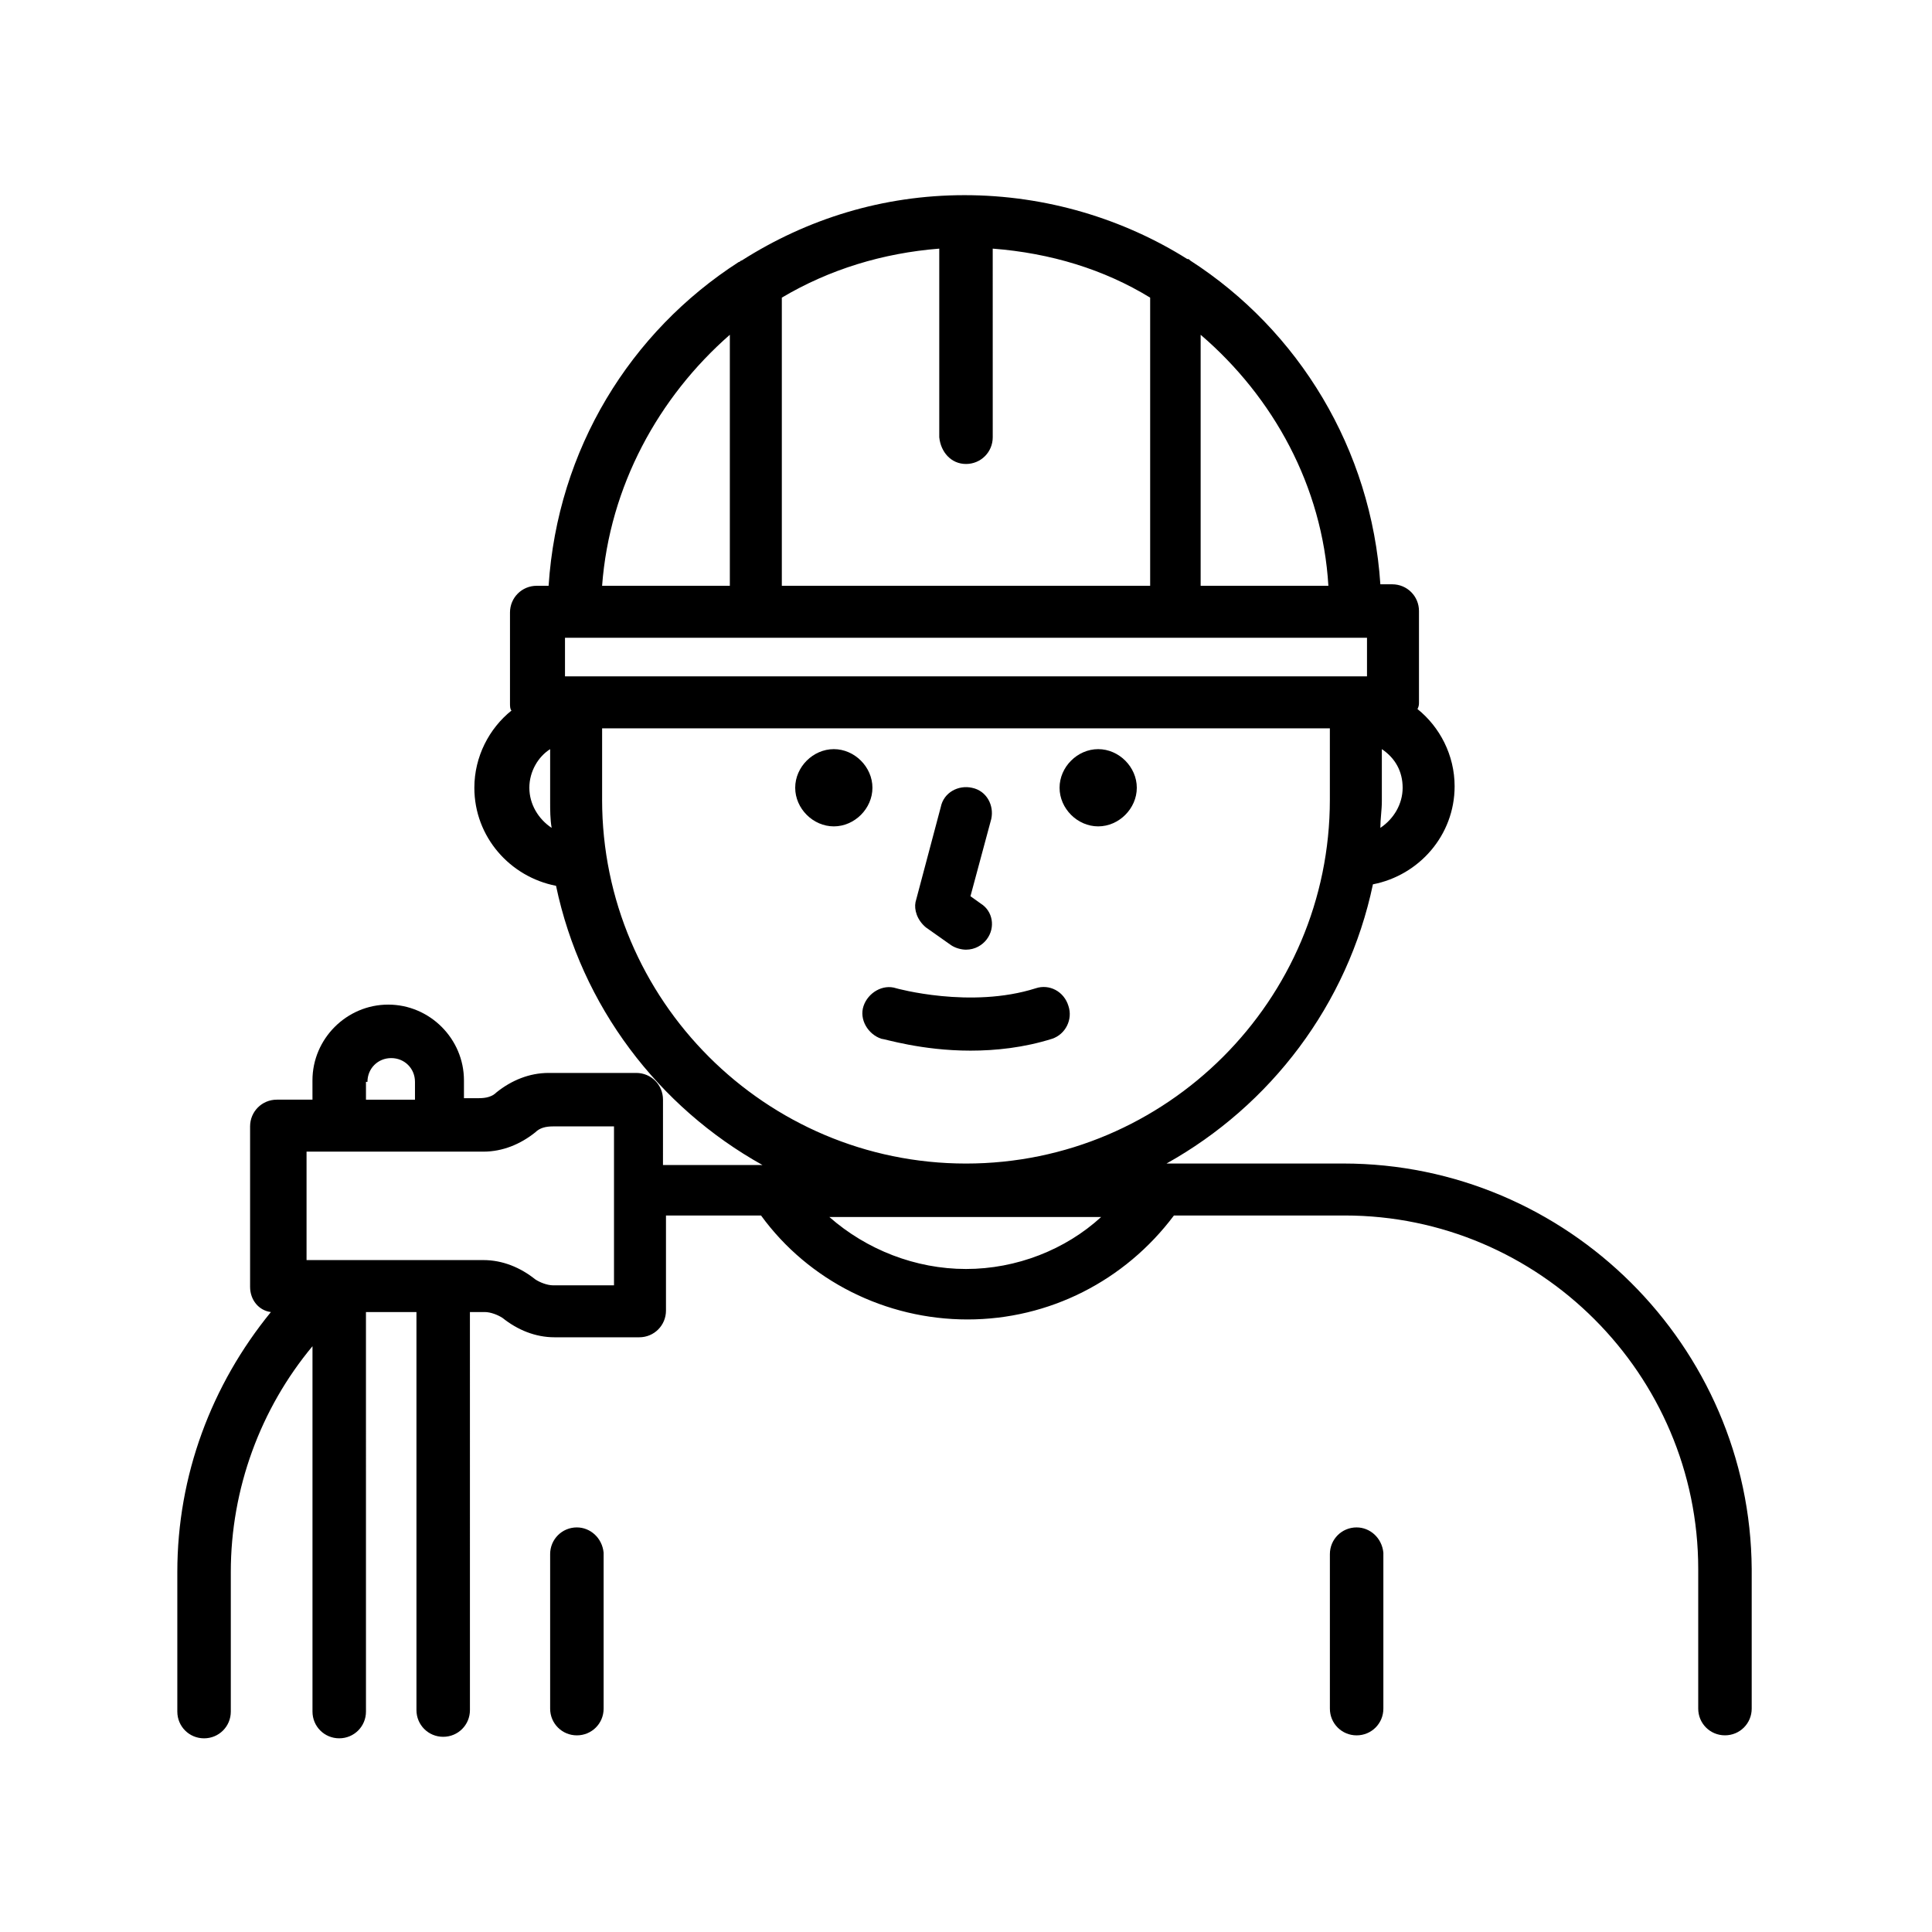
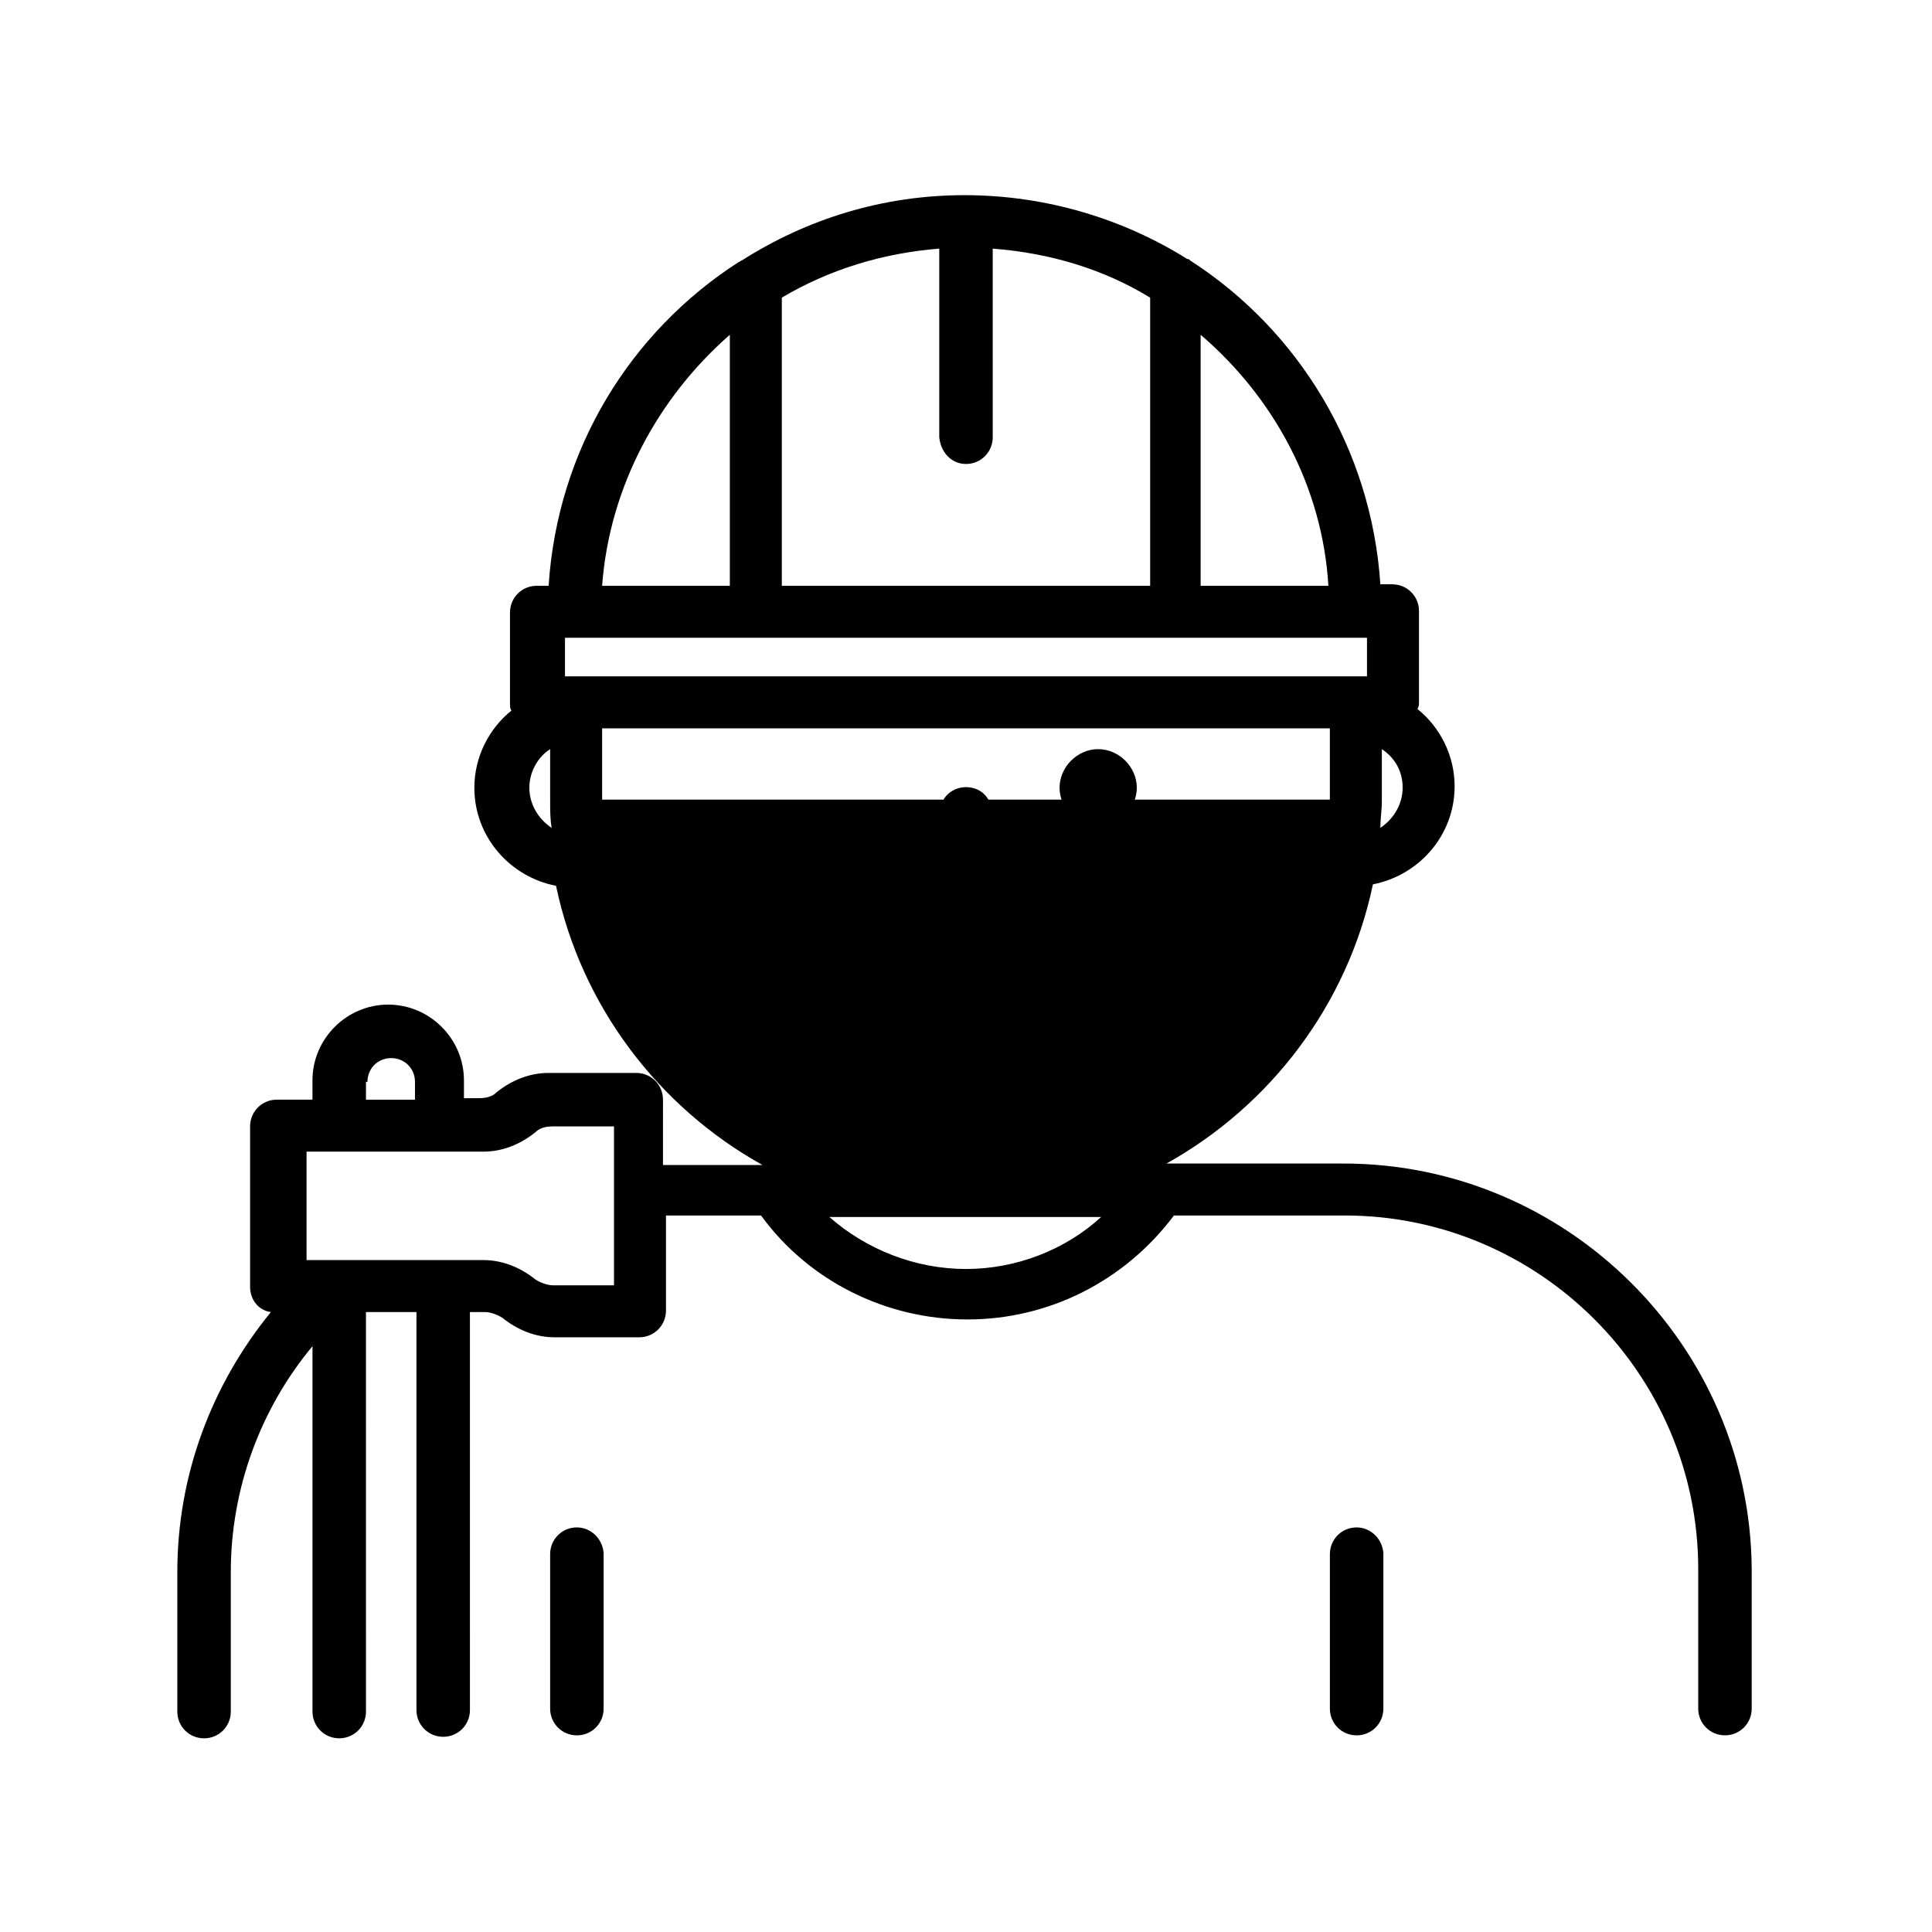
<svg xmlns="http://www.w3.org/2000/svg" fill="#000000" width="800px" height="800px" version="1.1" viewBox="144 144 512 512">
  <g>
-     <path d="m499.97 452.35h-46.84c27.551-15.352 48.02-42.117 54.711-73.996 12.203-2.363 21.648-12.988 21.648-25.977 0-8.266-3.938-15.742-9.84-20.469 0.395-0.789 0.395-1.18 0.395-1.969v-24.008c0-3.938-3.148-7.086-7.086-7.086h-3.148c-2.363-35.816-21.648-67.305-50.383-85.805-0.395-0.395-0.395-0.395-0.789-0.395-16.926-10.629-37.391-16.926-59.039-16.926-21.648 0-41.723 6.297-59.039 17.32-0.395 0-0.395 0.395-0.789 0.395-28.734 18.5-48.02 49.594-50.383 85.805h-3.148c-3.938 0-7.086 3.148-7.086 7.086v24.008c0 0.789 0 1.574 0.395 1.969-5.902 4.723-9.84 12.203-9.84 20.469 0 12.988 9.445 23.617 21.648 25.977 6.691 31.883 27.16 58.648 54.711 73.996h-26.371l0.004-17.32c0-3.938-3.148-7.086-7.086-7.086h-23.223c-5.117 0-9.84 1.969-13.777 5.117-1.18 1.18-2.754 1.574-4.723 1.574h-3.938v-4.723c0-11.02-9.055-20.074-20.074-20.074-11.02 0-20.074 9.055-20.074 20.074l0.004 5.117h-9.445c-3.938 0-7.086 3.148-7.086 7.086v42.508c0 3.543 2.363 6.297 5.512 6.691-15.742 19.285-24.797 43.297-24.797 68.879v37c0 3.938 3.148 7.086 7.086 7.086s7.086-3.148 7.086-7.086v-37c0-22.043 7.871-43.297 21.648-59.828v96.824c0 3.938 3.148 7.086 7.086 7.086s7.086-3.148 7.086-7.086l-0.004-105.88h13.383v105.48c0 3.938 3.148 7.086 7.086 7.086s7.086-3.148 7.086-7.086l-0.004-105.48h3.938c1.574 0 3.543 0.789 4.723 1.574 3.938 3.148 8.66 5.117 13.777 5.117h22.434c3.938 0 7.086-3.148 7.086-7.086v-25.191h25.191c12.594 17.32 33.062 27.551 54.711 27.551 21.648 0 41.723-10.234 54.711-27.551h45.266c51.562 0 93.676 42.117 93.676 93.676v37c0 3.938 3.148 7.086 7.086 7.086s7.086-3.148 7.086-7.086v-37c-0.398-59.035-48.812-107.45-108.25-107.45zm-258.59-21.648c0-3.543 2.754-6.297 6.297-6.297s6.297 2.754 6.297 6.297v4.723h-12.988v-4.723zm65.336 53.922h-16.137c-1.574 0-3.543-0.789-4.723-1.574-3.938-3.148-8.66-5.117-13.777-5.117h-46.84v-28.734h46.84c5.117 0 9.84-1.969 13.777-5.117 1.18-1.18 2.754-1.574 4.723-1.574h16.137zm-12.988-161.38v-10.234h212.54v10.234zm106.27-56.285c3.938 0 7.086-3.148 7.086-7.086l-0.004-49.984c15.352 1.18 29.52 5.512 41.723 12.988v76.359h-97.613v-76.359c12.594-7.477 26.766-11.809 41.723-12.988v49.988c0.395 3.934 3.148 7.082 7.086 7.082zm109.81 96.434c0-2.363 0.395-4.723 0.395-7.086v-13.777c3.543 2.363 5.512 5.902 5.512 10.234s-2.363 8.266-5.906 10.629zm-13.773-64.156h-33.852v-66.52c19.285 16.531 32.273 40.148 33.852 66.52zm-158.62-66.52v66.52h-33.852c1.973-26.371 14.961-49.988 33.852-66.52zm-53.133 120.05c0-4.328 2.363-8.266 5.512-10.234v13.777c0 2.363 0 4.723 0.395 7.086-3.547-2.363-5.906-6.297-5.906-10.629zm19.285 3.148v-18.891h192.86v18.895c0 53.137-43.297 96.434-96.434 96.434-53.133-0.004-96.43-43.301-96.43-96.438zm96.434 124.38c-13.383 0-26.371-5.117-36.211-13.777h72.027c-9.445 8.66-22.434 13.777-35.816 13.777z" />
-     <path d="m364.97 342.53c-5.512 0-10.234 4.723-10.234 10.234s4.723 10.234 10.234 10.234 10.234-4.723 10.234-10.234c0-5.508-4.727-10.234-10.234-10.234z" />
+     <path d="m499.97 452.35h-46.84c27.551-15.352 48.02-42.117 54.711-73.996 12.203-2.363 21.648-12.988 21.648-25.977 0-8.266-3.938-15.742-9.84-20.469 0.395-0.789 0.395-1.18 0.395-1.969v-24.008c0-3.938-3.148-7.086-7.086-7.086h-3.148c-2.363-35.816-21.648-67.305-50.383-85.805-0.395-0.395-0.395-0.395-0.789-0.395-16.926-10.629-37.391-16.926-59.039-16.926-21.648 0-41.723 6.297-59.039 17.32-0.395 0-0.395 0.395-0.789 0.395-28.734 18.5-48.02 49.594-50.383 85.805h-3.148c-3.938 0-7.086 3.148-7.086 7.086v24.008c0 0.789 0 1.574 0.395 1.969-5.902 4.723-9.84 12.203-9.84 20.469 0 12.988 9.445 23.617 21.648 25.977 6.691 31.883 27.16 58.648 54.711 73.996h-26.371l0.004-17.32c0-3.938-3.148-7.086-7.086-7.086h-23.223c-5.117 0-9.84 1.969-13.777 5.117-1.18 1.18-2.754 1.574-4.723 1.574h-3.938v-4.723c0-11.02-9.055-20.074-20.074-20.074-11.02 0-20.074 9.055-20.074 20.074l0.004 5.117h-9.445c-3.938 0-7.086 3.148-7.086 7.086v42.508c0 3.543 2.363 6.297 5.512 6.691-15.742 19.285-24.797 43.297-24.797 68.879v37c0 3.938 3.148 7.086 7.086 7.086s7.086-3.148 7.086-7.086v-37c0-22.043 7.871-43.297 21.648-59.828v96.824c0 3.938 3.148 7.086 7.086 7.086s7.086-3.148 7.086-7.086l-0.004-105.88h13.383v105.48c0 3.938 3.148 7.086 7.086 7.086s7.086-3.148 7.086-7.086l-0.004-105.48h3.938c1.574 0 3.543 0.789 4.723 1.574 3.938 3.148 8.66 5.117 13.777 5.117h22.434c3.938 0 7.086-3.148 7.086-7.086v-25.191h25.191c12.594 17.32 33.062 27.551 54.711 27.551 21.648 0 41.723-10.234 54.711-27.551h45.266c51.562 0 93.676 42.117 93.676 93.676v37c0 3.938 3.148 7.086 7.086 7.086s7.086-3.148 7.086-7.086v-37c-0.398-59.035-48.812-107.45-108.25-107.45zm-258.59-21.648c0-3.543 2.754-6.297 6.297-6.297s6.297 2.754 6.297 6.297v4.723h-12.988v-4.723zm65.336 53.922h-16.137c-1.574 0-3.543-0.789-4.723-1.574-3.938-3.148-8.66-5.117-13.777-5.117h-46.84v-28.734h46.84c5.117 0 9.84-1.969 13.777-5.117 1.18-1.18 2.754-1.574 4.723-1.574h16.137zm-12.988-161.38v-10.234h212.54v10.234zm106.27-56.285c3.938 0 7.086-3.148 7.086-7.086l-0.004-49.984c15.352 1.18 29.52 5.512 41.723 12.988v76.359h-97.613v-76.359c12.594-7.477 26.766-11.809 41.723-12.988v49.988c0.395 3.934 3.148 7.082 7.086 7.082zm109.81 96.434c0-2.363 0.395-4.723 0.395-7.086v-13.777c3.543 2.363 5.512 5.902 5.512 10.234s-2.363 8.266-5.906 10.629zm-13.773-64.156h-33.852v-66.52c19.285 16.531 32.273 40.148 33.852 66.52zm-158.62-66.52v66.52h-33.852c1.973-26.371 14.961-49.988 33.852-66.52zm-53.133 120.05c0-4.328 2.363-8.266 5.512-10.234v13.777c0 2.363 0 4.723 0.395 7.086-3.547-2.363-5.906-6.297-5.906-10.629zm19.285 3.148v-18.891h192.86v18.895zm96.434 124.38c-13.383 0-26.371-5.117-36.211-13.777h72.027c-9.445 8.66-22.434 13.777-35.816 13.777z" />
    <path d="m435.03 342.53c-5.512 0-10.234 4.723-10.234 10.234s4.723 10.234 10.234 10.234c5.512 0 10.234-4.723 10.234-10.234 0-5.508-4.723-10.234-10.234-10.234z" />
    <path d="m389.37 389.77 6.691 4.723c1.18 0.789 2.754 1.18 3.938 1.18 2.363 0 4.328-1.18 5.512-2.754 2.363-3.148 1.574-7.477-1.574-9.445l-2.754-1.969 5.512-20.469c0.789-3.543-1.18-7.477-5.117-8.266-3.543-0.789-7.477 1.18-8.266 5.117l-6.691 25.191c-0.398 1.969 0.387 4.723 2.75 6.691z" />
    <path d="m418.5 405.9c-17.32 5.512-37 0-37 0-3.543-1.18-7.477 1.18-8.66 4.723-1.18 3.543 1.18 7.477 4.723 8.66 0.789 0 10.629 3.148 23.617 3.148 6.691 0 14.168-0.789 21.648-3.148 3.543-1.18 5.512-5.117 4.328-8.66-1.176-3.934-5.113-5.902-8.656-4.723z" />
    <path d="m503.52 548.78c-3.938 0-7.086 3.148-7.086 7.086v40.934c0 3.938 3.148 7.086 7.086 7.086s7.086-3.148 7.086-7.086v-41.328c-0.395-3.938-3.543-6.691-7.086-6.691z" />
    <path d="m296.88 548.78c-3.938 0-7.086 3.148-7.086 7.086v40.934c0 3.938 3.148 7.086 7.086 7.086s7.086-3.148 7.086-7.086v-41.328c-0.395-3.938-3.543-6.691-7.086-6.691z" />
  </g>
</svg>